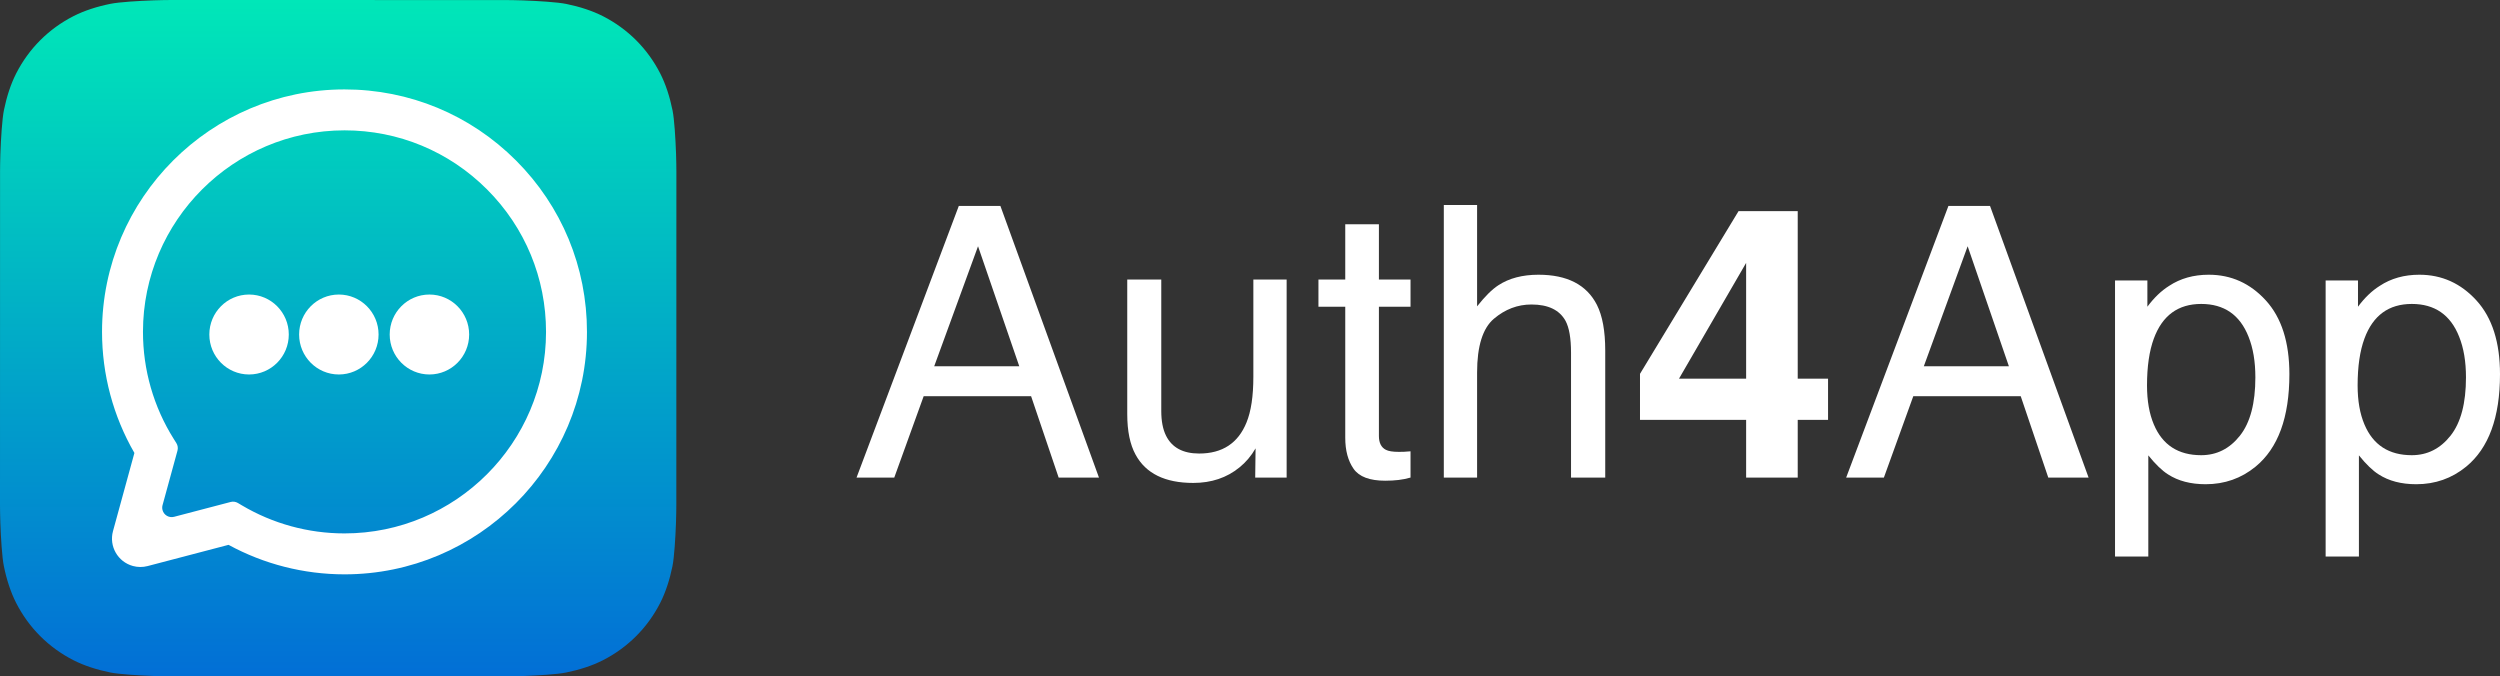
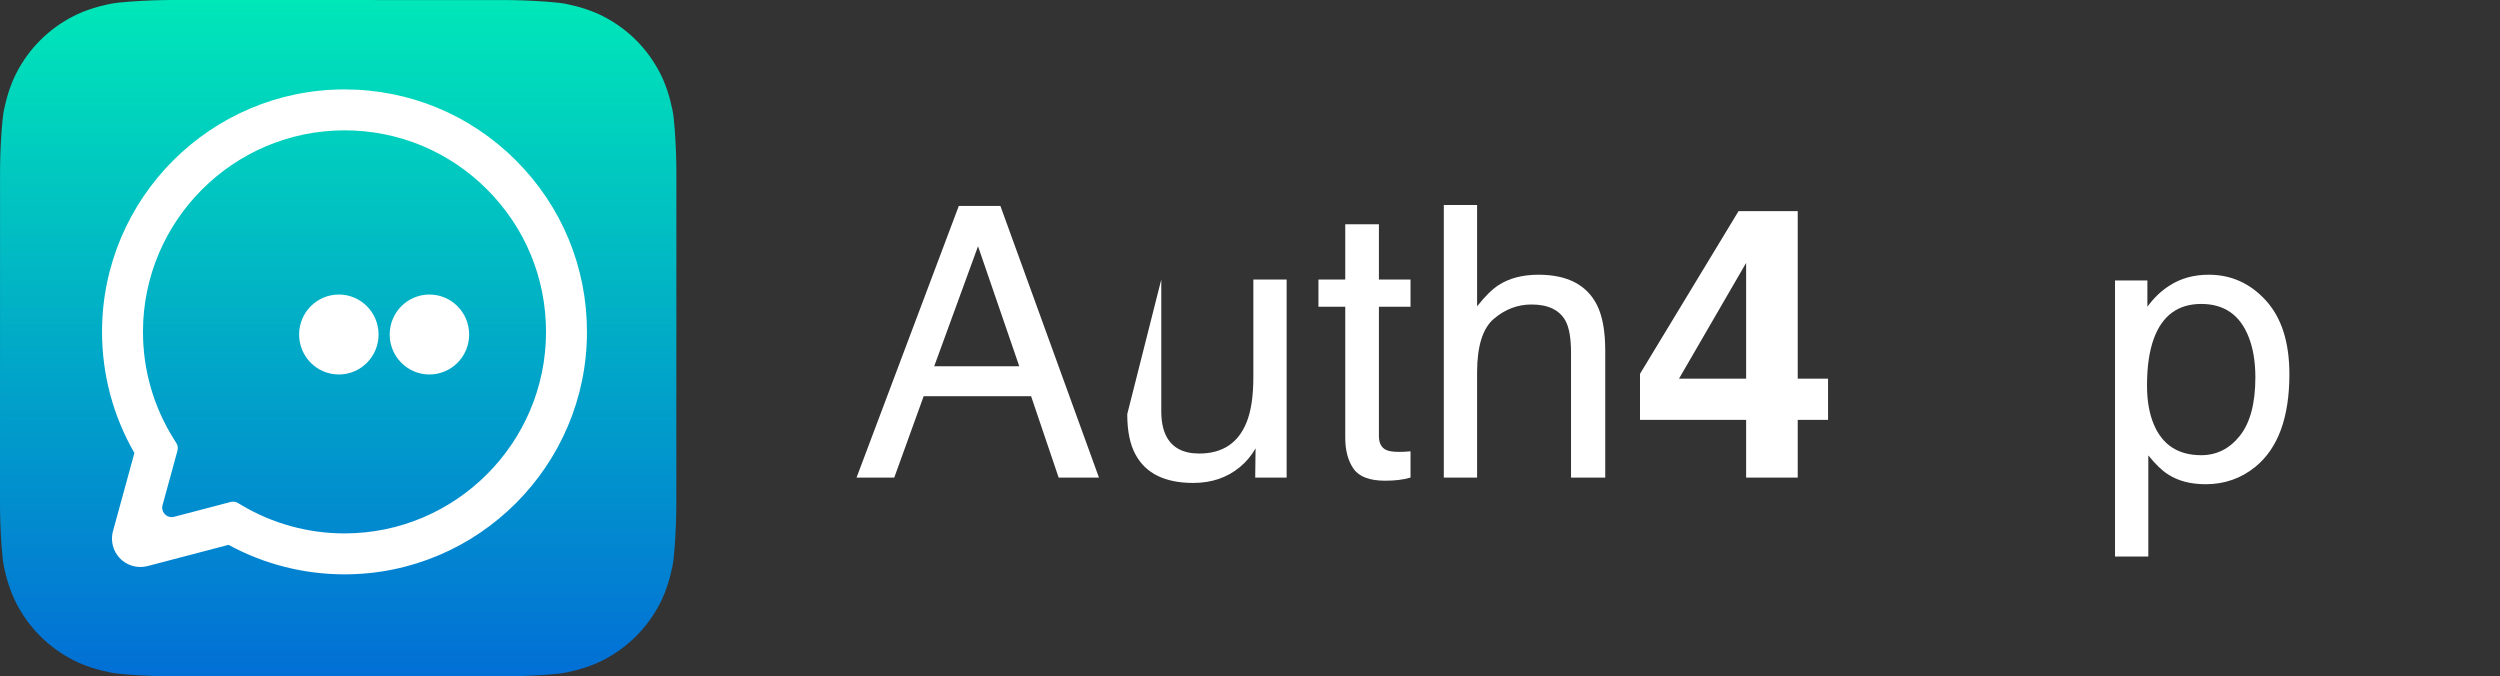
<svg xmlns="http://www.w3.org/2000/svg" width="2376.617px" height="643px" viewBox="0 0 2376.617 643" version="1.1">
  <rect x="0" y="0" width="2376.617" height="643" fill="#333333" stroke="none" />
  <title>Group 4</title>
  <defs>
    <linearGradient x1="50%" y1="-3.686129e-16%" x2="50%" y2="100%" id="linearGradient-1">
      <stop stop-color="#00E7B8" offset="0%" />
      <stop stop-color="#026FD6" offset="100%" />
    </linearGradient>
  </defs>
  <g id="Page-1" stroke="none" stroke-width="1" fill="none" fill-rule="evenodd">
    <g id="Group-4" fill-rule="nonzero">
      <g id="logo">
        <g id="a-link" fill="url(#linearGradient-1)">
          <path d="M642.949,479.828 C642.949,483.348 642.841,490.983 642.63,496.881 C642.112,511.311 640.968,529.933 639.238,538.417 C636.638,551.167 632.713,563.202 627.596,573.219 C621.541,585.068 613.818,595.682 604.64,604.842 C595.483,613.985 584.879,621.678 573.047,627.708 C562.978,632.839 550.868,636.766 538.045,639.355 C529.645,641.051 511.164,642.173 496.825,642.683 C490.921,642.894 483.285,643 479.777,643 L163.172,642.949 C159.651,642.949 152.017,642.841 146.119,642.63 C131.688,642.112 113.067,640.968 104.582,639.239 C91.832,636.638 79.797,632.714 69.781,627.596 C57.931,621.541 47.318,613.818 38.157,604.64 C29.015,595.483 21.322,584.879 15.292,573.048 C10.159,562.978 6.233,550.868 3.644,538.046 C1.948,529.646 0.826,511.164 0.316,496.825 C0.106,490.922 0,483.285 0,479.779 L0.05,163.172 C0.05,159.652 0.158,152.017 0.369,146.119 C0.887,131.688 2.031,113.067 3.761,104.583 C6.361,91.833 10.285,79.798 15.403,69.781 C21.458,57.932 29.182,47.317 38.359,38.157 C47.516,29.015 58.12,21.322 69.952,15.291 C80.021,10.16 92.132,6.233 104.954,3.644 C113.354,1.948 131.836,0.826 146.175,0.316 C152.078,0.106 159.715,0 163.222,0 L479.827,0.051 C483.349,0.051 490.983,0.158 496.881,0.37 C511.312,0.888 529.932,2.031 538.418,3.761 C551.167,6.361 563.202,10.286 573.219,15.404 C585.068,21.459 595.682,29.182 604.842,38.359 C613.984,47.517 621.678,58.12 627.707,69.952 C632.84,80.022 636.767,92.132 639.356,104.954 C641.051,113.354 642.172,131.836 642.684,146.175 C642.894,152.079 643,159.715 643,163.223 L642.949,479.828 Z" id="a" />
        </g>
        <path d="M490.553,152.574 C447.035,109.022 389.161,85.024 327.5,85 C200.452,85 97.051,188.358 97,315.401 C96.984,356.011 107.597,395.652 127.768,430.593 L107.422,504.882 C103.484,519.264 111.95,534.116 126.332,538.055 C130.904,539.307 135.726,539.334 140.312,538.131 L217.258,517.954 L217.258,517.954 C250.925,536.31 288.83,545.984 327.408,546 L327.503,546 C454.538,546 557.948,442.63 558,315.585 C558.024,254.018 534.071,196.126 490.553,152.574 Z M327.503,507.085 L327.424,507.085 L327.424,507.085 C293.047,507.072 259.33,497.84 229.915,480.391 L226.154,478.16 C224.084,476.932 221.608,476.584 219.28,477.195 L165.491,491.3 C160.683,492.56 155.763,489.685 154.502,484.877 C154.101,483.348 154.11,481.741 154.527,480.217 L168.718,428.401 C169.384,425.968 168.999,423.368 167.656,421.233 L165.207,417.338 L165.207,417.338 C146.03,386.846 135.901,351.602 135.916,315.417 C135.957,209.824 221.901,123.916 327.577,123.916 C378.747,123.935 426.85,143.883 463.021,180.081 C499.192,216.28 519.101,264.398 519.082,315.57 C519.041,421.172 433.097,507.085 327.503,507.085 L327.503,507.085 Z" id="Shape" fill="#FFFFFF" />
        <g id="Group-3" transform="translate(199, 280)" fill="#FFFFFF">
-           <ellipse id="Oval" cx="37.768" cy="38" rx="37.768" ry="38" />
          <ellipse id="Oval" cx="123.122" cy="38" rx="37.768" ry="38" />
          <ellipse id="Oval" cx="209.232" cy="38" rx="37.768" ry="38" />
        </g>
      </g>
      <g id="Auth4App" transform="translate(814.273, 194.898)" fill="#ffffff">
        <path d="M154.688,153.281 L115.488,39.199 L73.828,153.281 L154.688,153.281 Z M97.207,0.879 L136.758,0.879 L230.449,259.102 L192.129,259.102 L165.938,181.758 L63.809,181.758 L35.859,259.102 L0,259.102 L97.207,0.879 Z" id="Shape" />
-         <path d="M289.688,70.84 L289.688,195.82 C289.688,205.43 291.211,213.281 294.258,219.375 C299.883,230.625 310.371,236.25 325.723,236.25 C347.754,236.25 362.754,226.406 370.723,206.719 C375.059,196.172 377.227,181.699 377.227,163.301 L377.227,70.84 L408.867,70.84 L408.867,259.102 L378.984,259.102 L379.336,231.328 C375.234,238.477 370.137,244.512 364.043,249.434 C351.973,259.277 337.324,264.199 320.098,264.199 C293.262,264.199 274.98,255.234 265.254,237.305 C259.98,227.695 257.344,214.863 257.344,198.809 L257.344,70.84 L289.688,70.84 Z" id="Path" />
+         <path d="M289.688,70.84 L289.688,195.82 C289.688,205.43 291.211,213.281 294.258,219.375 C299.883,230.625 310.371,236.25 325.723,236.25 C347.754,236.25 362.754,226.406 370.723,206.719 C375.059,196.172 377.227,181.699 377.227,163.301 L377.227,70.84 L408.867,70.84 L408.867,259.102 L378.984,259.102 L379.336,231.328 C375.234,238.477 370.137,244.512 364.043,249.434 C351.973,259.277 337.324,264.199 320.098,264.199 C293.262,264.199 274.98,255.234 265.254,237.305 C259.98,227.695 257.344,214.863 257.344,198.809 L289.688,70.84 Z" id="Path" />
        <path d="M464.59,18.281 L496.582,18.281 L496.582,70.84 L526.641,70.84 L526.641,96.68 L496.582,96.68 L496.582,219.551 C496.582,226.113 498.809,230.508 503.262,232.734 C505.723,234.023 509.824,234.668 515.566,234.668 C517.09,234.668 518.73,234.639 520.488,234.58 C522.246,234.521 524.297,234.375 526.641,234.141 L526.641,259.102 C523.008,260.156 519.229,260.918 515.303,261.387 C511.377,261.855 507.129,262.09 502.559,262.09 C487.793,262.09 477.773,258.311 472.5,250.752 C467.227,243.193 464.59,233.379 464.59,221.309 L464.59,96.68 L439.102,96.68 L439.102,70.84 L464.59,70.84 L464.59,18.281 Z" id="Path" />
        <path d="M558.281,0 L589.922,0 L589.922,96.328 C597.422,86.836 604.16,80.156 610.137,76.289 C620.332,69.609 633.047,66.27 648.281,66.27 C675.586,66.27 694.102,75.82 703.828,94.922 C709.102,105.352 711.738,119.824 711.738,138.34 L711.738,259.102 L679.219,259.102 L679.219,140.449 C679.219,126.621 677.461,116.484 673.945,110.039 C668.203,99.727 657.422,94.57 641.602,94.57 C628.477,94.57 616.582,99.082 605.918,108.105 C595.254,117.129 589.922,134.18 589.922,159.258 L589.922,259.102 L558.281,259.102 L558.281,0 Z" id="Path" />
        <path d="M923.555,165.059 L923.555,204.258 L894.727,204.258 L894.727,259.102 L845.684,259.102 L845.684,204.258 L744.785,204.258 L744.785,160.488 L838.477,5.801 L894.727,5.801 L894.727,165.059 L923.555,165.059 Z M781.875,165.059 L845.684,165.059 L845.684,55.02 L781.875,165.059 Z" id="Shape" />
-         <path d="M1095.469,153.281 L1056.27,39.199 L1014.609,153.281 L1095.469,153.281 Z M1037.988,0.879 L1077.539,0.879 L1171.23,259.102 L1132.91,259.102 L1106.719,181.758 L1004.59,181.758 L976.641,259.102 L940.781,259.102 L1037.988,0.879 Z" id="Shape" />
        <path d="M1278.281,237.832 C1293.047,237.832 1305.322,231.65 1315.107,219.287 C1324.893,206.924 1329.785,188.438 1329.785,163.828 C1329.785,148.828 1327.617,135.938 1323.281,125.156 C1315.078,104.414 1300.078,94.043 1278.281,94.043 C1256.367,94.043 1241.367,105 1233.281,126.914 C1228.945,138.633 1226.777,153.516 1226.777,171.562 C1226.777,186.094 1228.945,198.457 1233.281,208.652 C1241.484,228.105 1256.484,237.832 1278.281,237.832 Z M1196.367,71.719 L1227.129,71.719 L1227.129,96.68 C1233.457,88.125 1240.371,81.504 1247.871,76.816 C1258.535,69.785 1271.074,66.27 1285.488,66.27 C1306.816,66.27 1324.922,74.443 1339.805,90.791 C1354.688,107.139 1362.129,130.488 1362.129,160.84 C1362.129,201.855 1351.406,231.152 1329.961,248.73 C1316.367,259.863 1300.547,265.43 1282.5,265.43 C1268.32,265.43 1256.426,262.324 1246.816,256.113 C1241.191,252.598 1234.922,246.562 1228.008,238.008 L1228.008,334.16 L1196.367,334.16 L1196.367,71.719 Z" id="Shape" />
-         <path d="M1478.496,237.832 C1493.262,237.832 1505.537,231.65 1515.322,219.287 C1525.107,206.924 1530,188.438 1530,163.828 C1530,148.828 1527.832,135.938 1523.496,125.156 C1515.293,104.414 1500.293,94.043 1478.496,94.043 C1456.582,94.043 1441.582,105 1433.496,126.914 C1429.16,138.633 1426.992,153.516 1426.992,171.562 C1426.992,186.094 1429.16,198.457 1433.496,208.652 C1441.699,228.105 1456.699,237.832 1478.496,237.832 Z M1396.582,71.719 L1427.344,71.719 L1427.344,96.68 C1433.672,88.125 1440.586,81.504 1448.086,76.816 C1458.75,69.785 1471.289,66.27 1485.703,66.27 C1507.031,66.27 1525.137,74.443 1540.02,90.791 C1554.902,107.139 1562.344,130.488 1562.344,160.84 C1562.344,201.855 1551.621,231.152 1530.176,248.73 C1516.582,259.863 1500.762,265.43 1482.715,265.43 C1468.535,265.43 1456.641,262.324 1447.031,256.113 C1441.406,252.598 1435.137,246.562 1428.223,238.008 L1428.223,334.16 L1396.582,334.16 L1396.582,71.719 Z" id="Shape" />
      </g>
    </g>
  </g>
</svg>